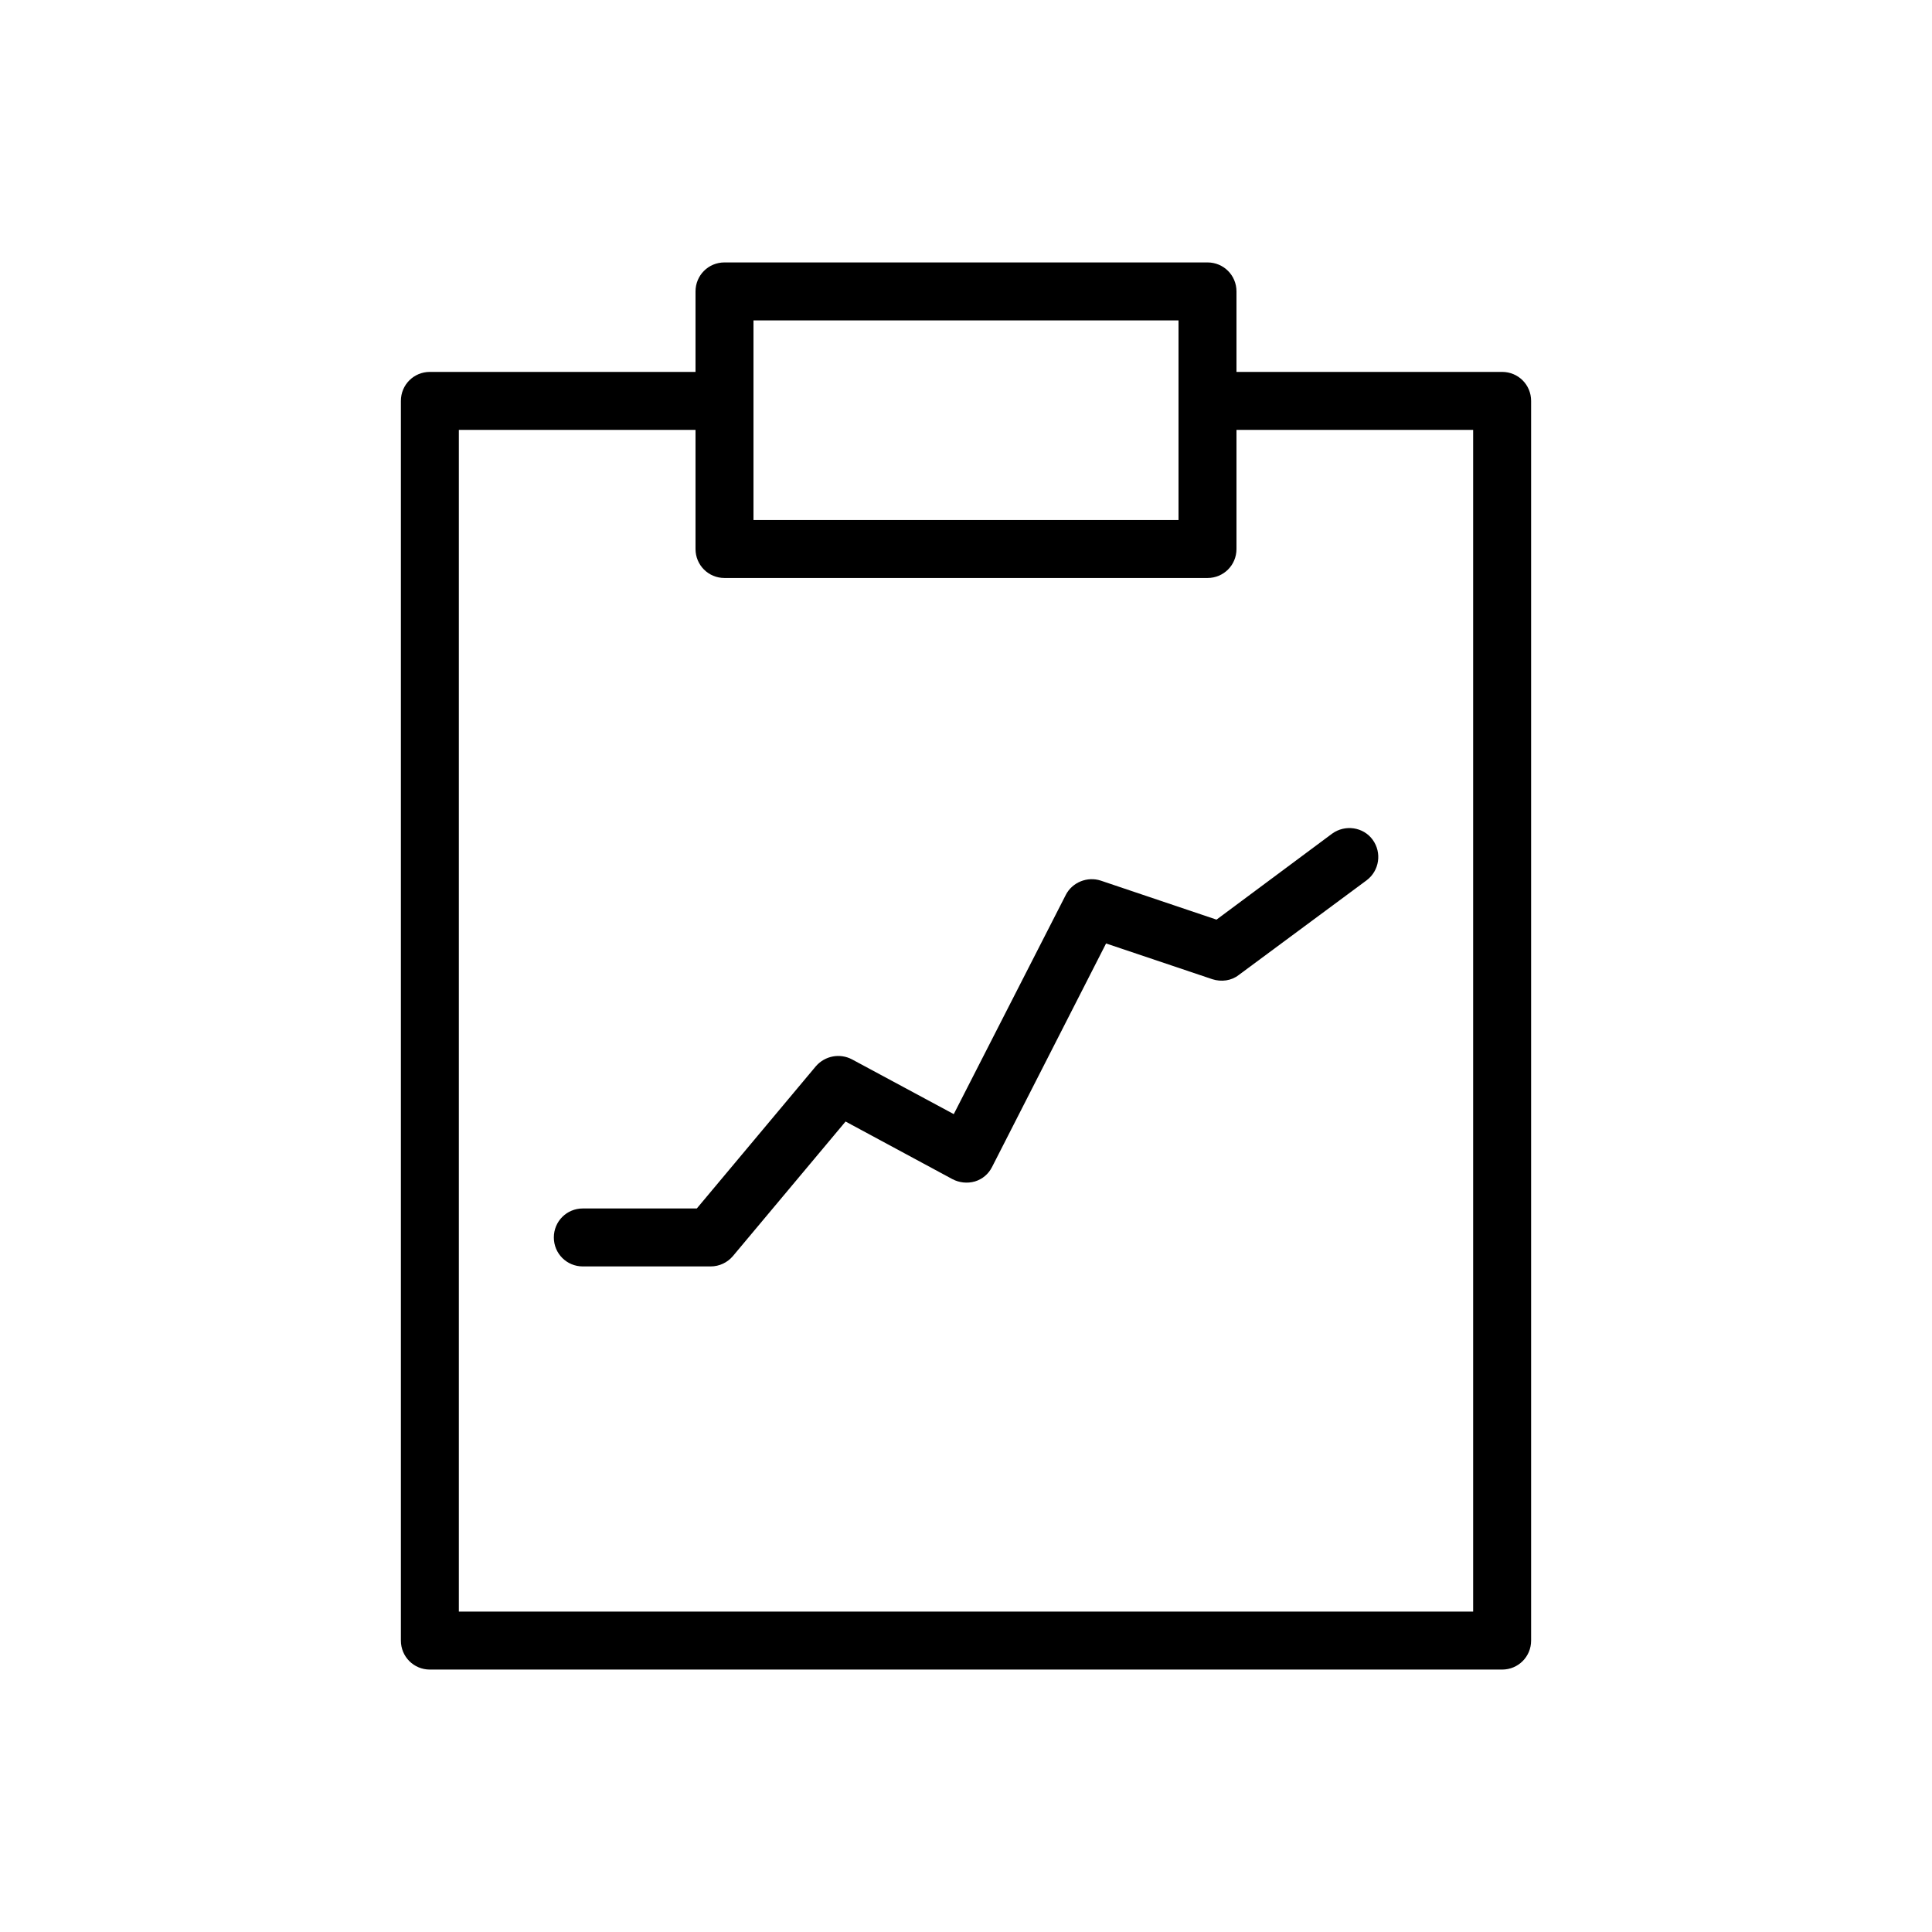
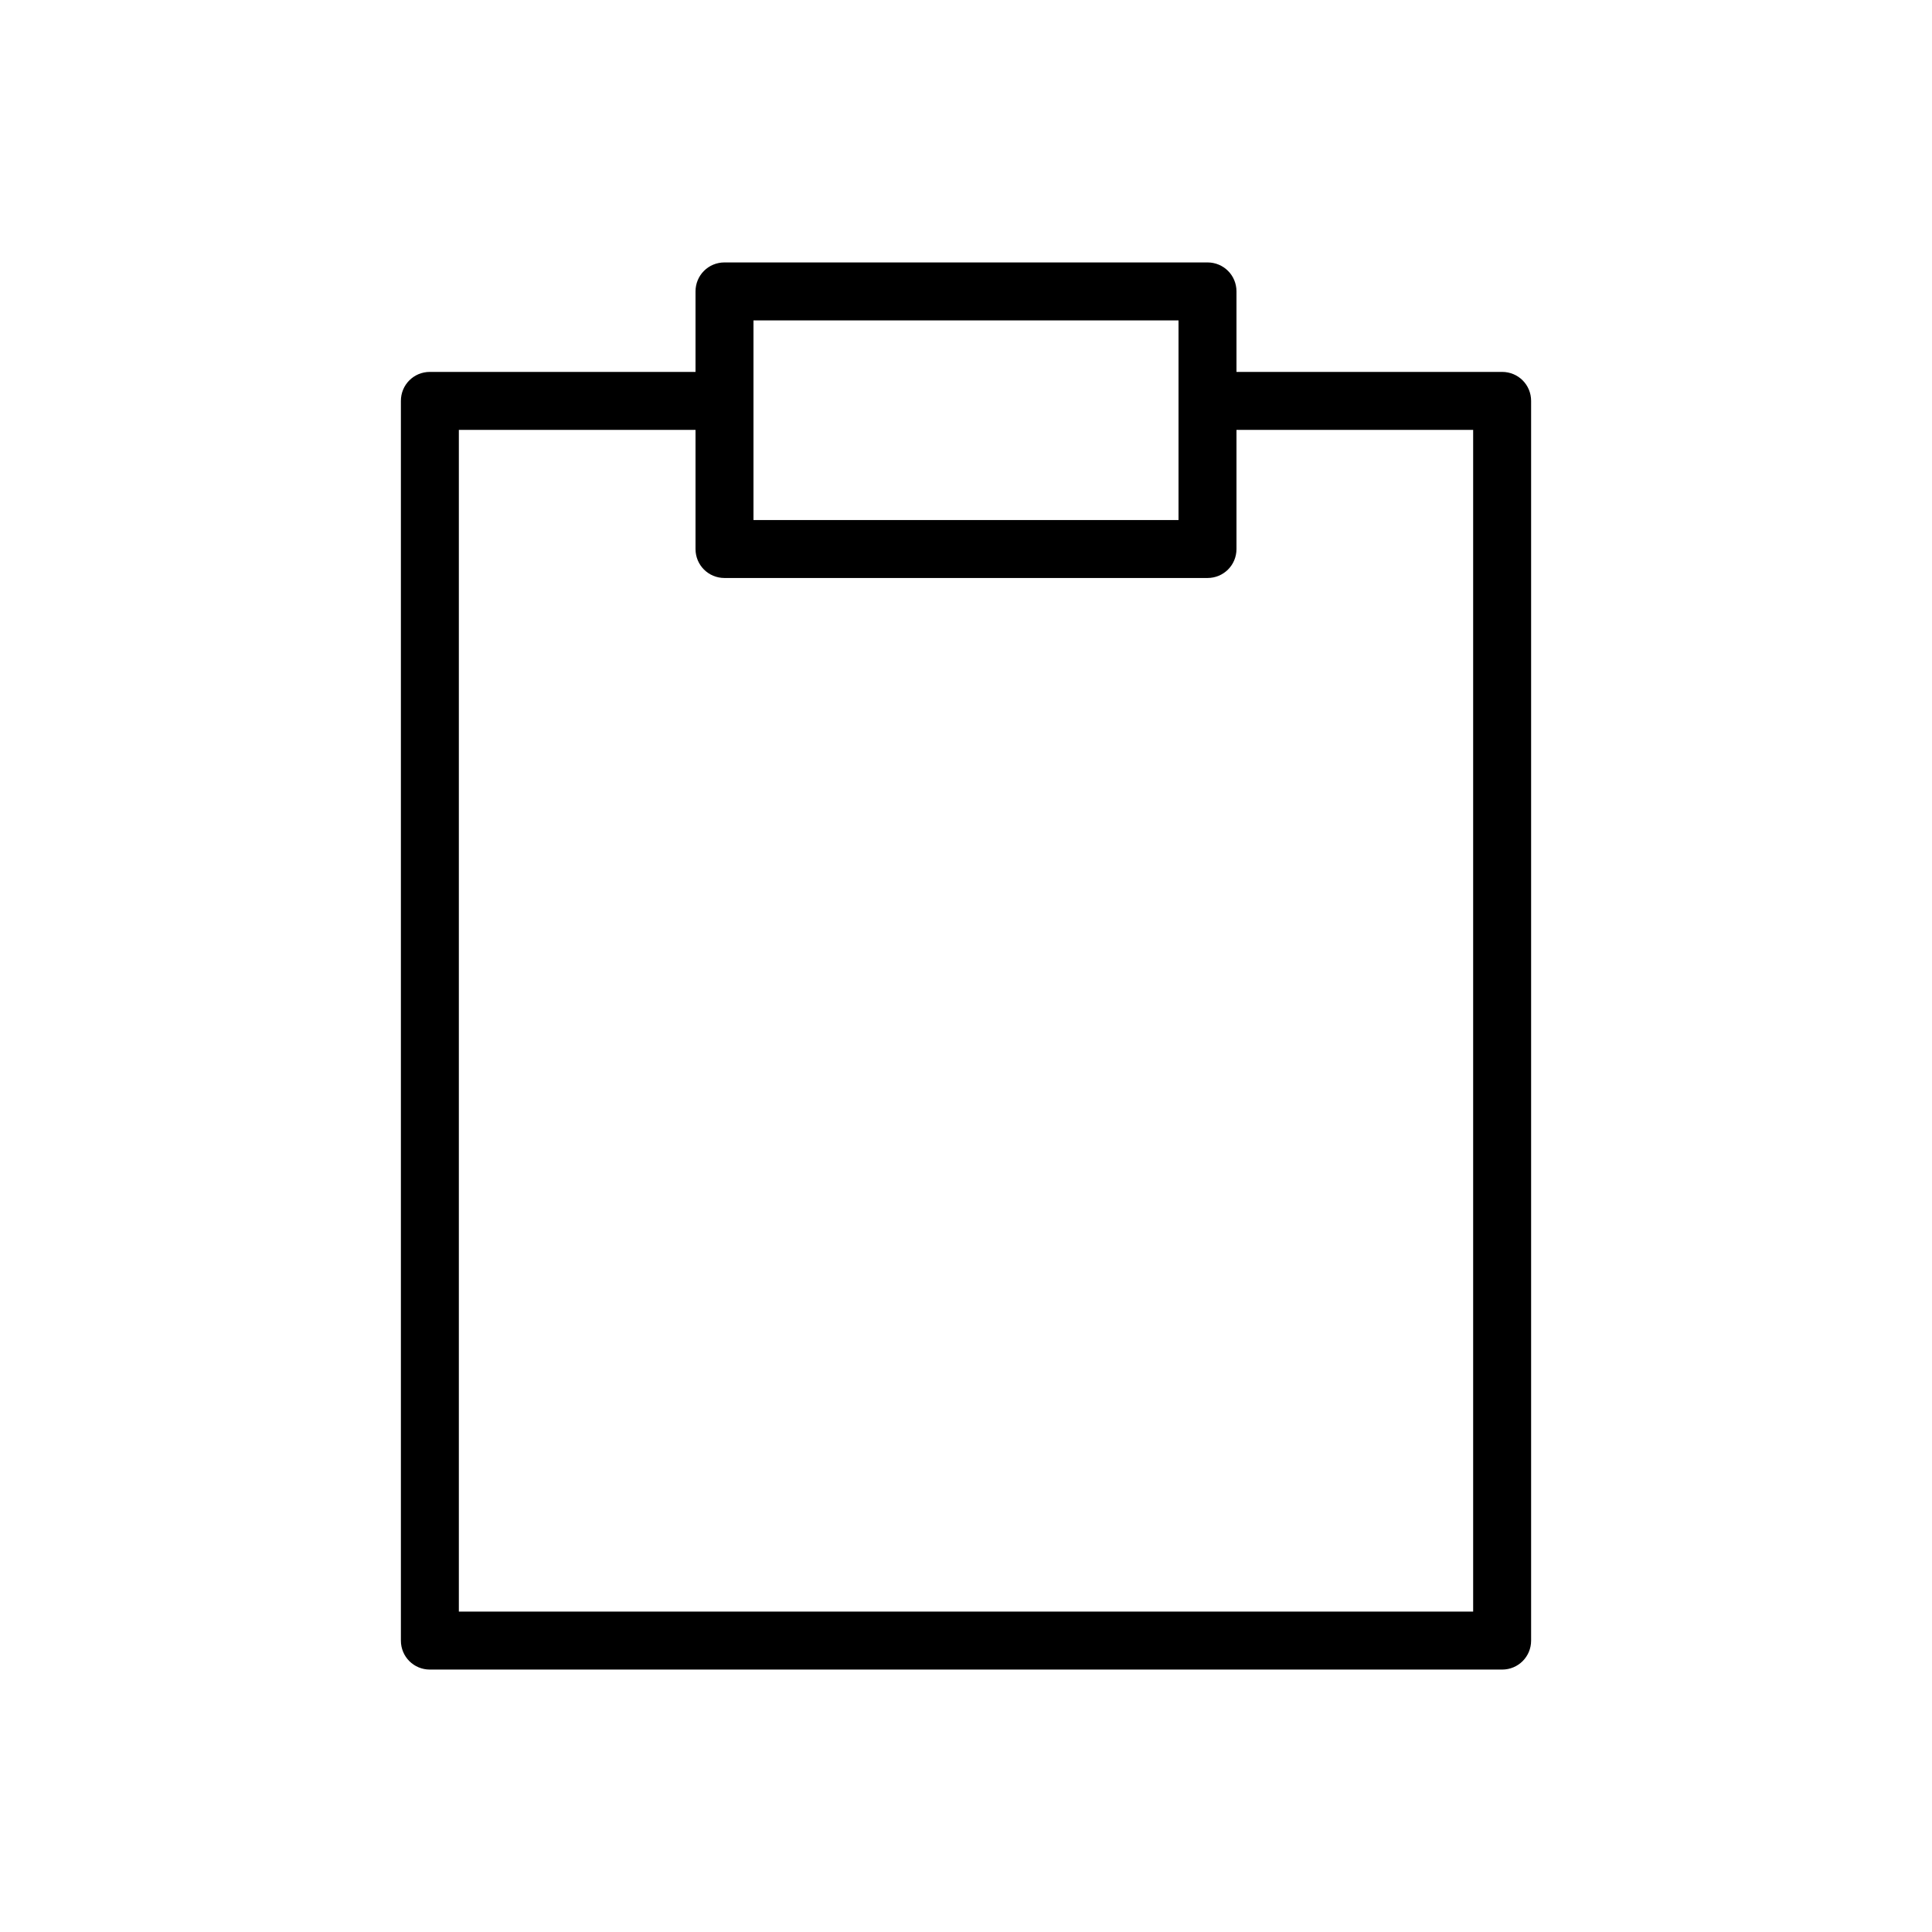
<svg xmlns="http://www.w3.org/2000/svg" version="1.1" id="Blue" x="0px" y="0px" viewBox="0 0 600 600" style="enable-background:new 0 0 600 600;" xml:space="preserve">
  <style type="text/css">
	.st0{fill:#000;}
</style>
  <g>
    <path class="st0" d="M466.5,115.5H384v-25c0-5-4-9-9-9H225c-5,0-9,4-9,9v25h-82.5c-5,0-9,4-9,9v385c0,5,4,9,9,9h333c5,0,9-4,9-9   v-385C475.5,119.5,471.5,115.5,466.5,115.5z M366,99.5v62H234v-36.9c0,0,0,0,0-0.1s0,0,0-0.1V99.5H366z M457.5,500.5h-315v-367H216   v37c0,5,4,9,9,9h150c5,0,9-4,9-9v-37h73.5V500.5z" />
-     <path class="st0" d="M377.8,285.6l-35.9-12.1c-4.2-1.4-8.9,0.5-10.9,4.4L296.2,346l-31.6-17c-3.8-2-8.4-1.1-11.2,2.1l-37,44.2H181   c-5,0-9,4-9,9s4,9,9,9h39.7c2.7,0,5.2-1.2,6.9-3.2l35-41.8l33.2,17.9c2.1,1.1,4.6,1.4,7,0.7c2.3-0.7,4.2-2.3,5.3-4.5l35.4-69.4   l33,11.1c2.8,0.9,5.9,0.5,8.2-1.3l39.7-29.4c4-3,4.8-8.6,1.9-12.6s-8.6-4.8-12.6-1.9L377.8,285.6z" />
  </g>
</svg>